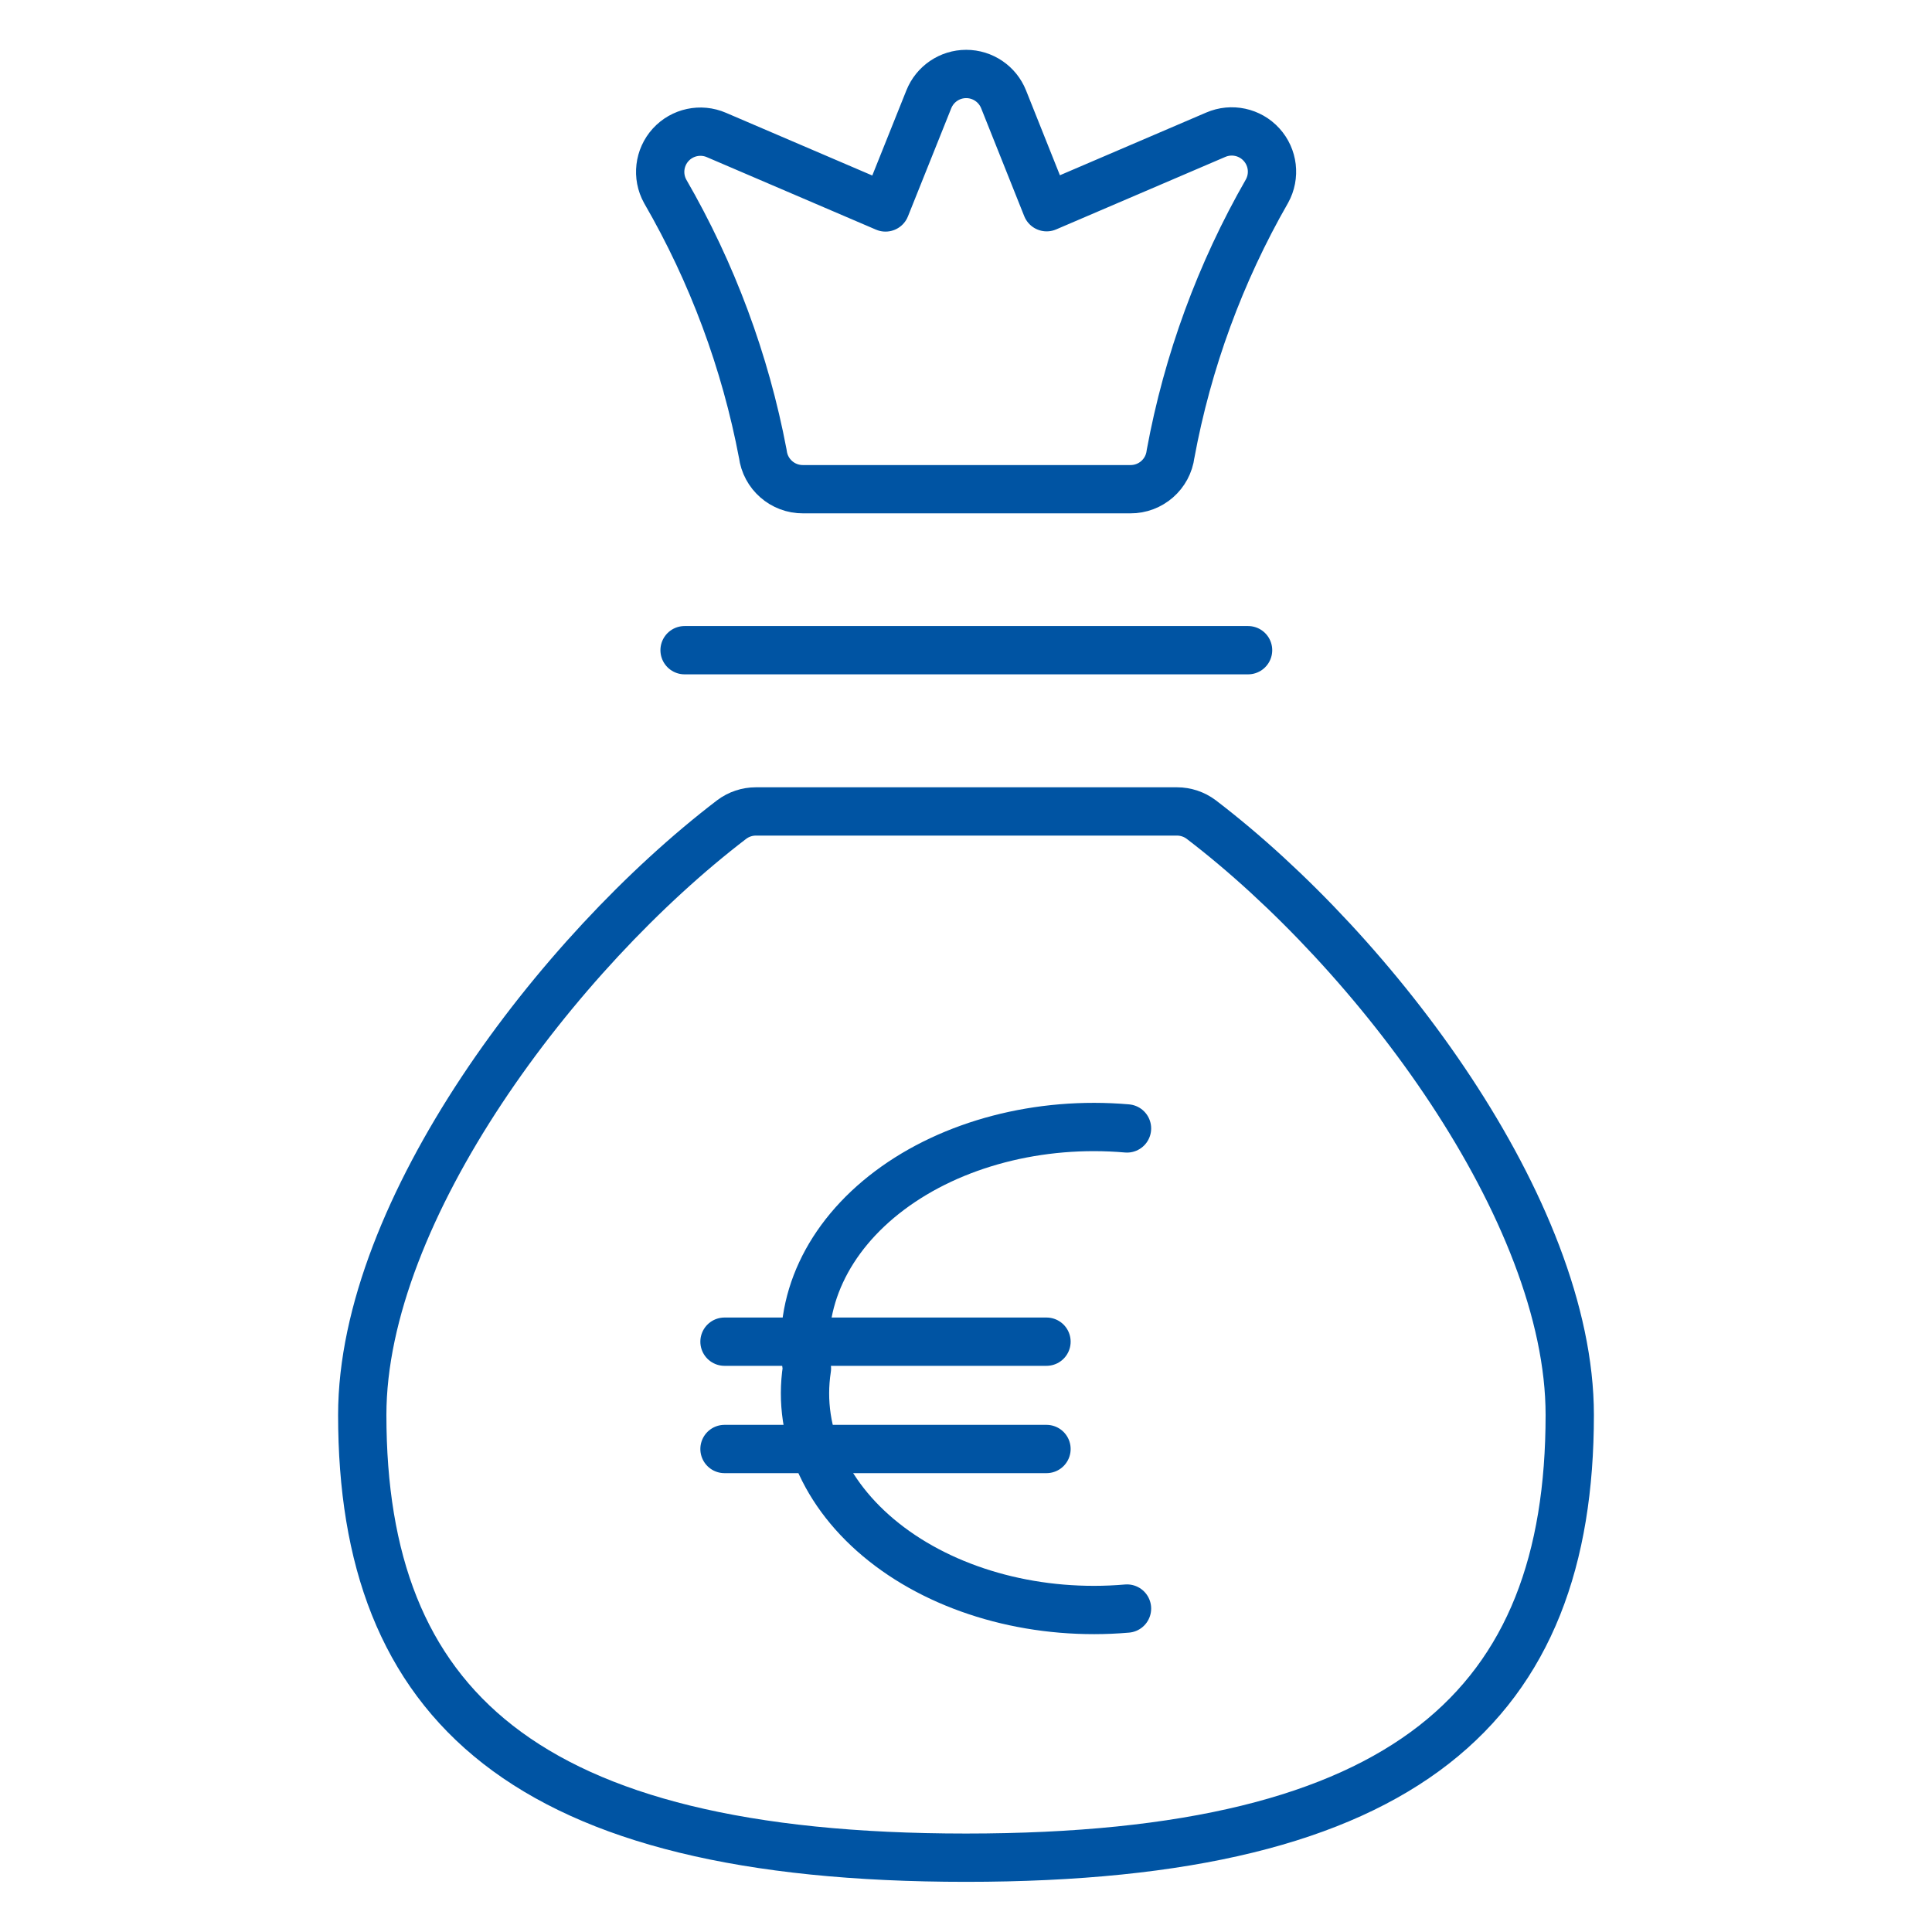
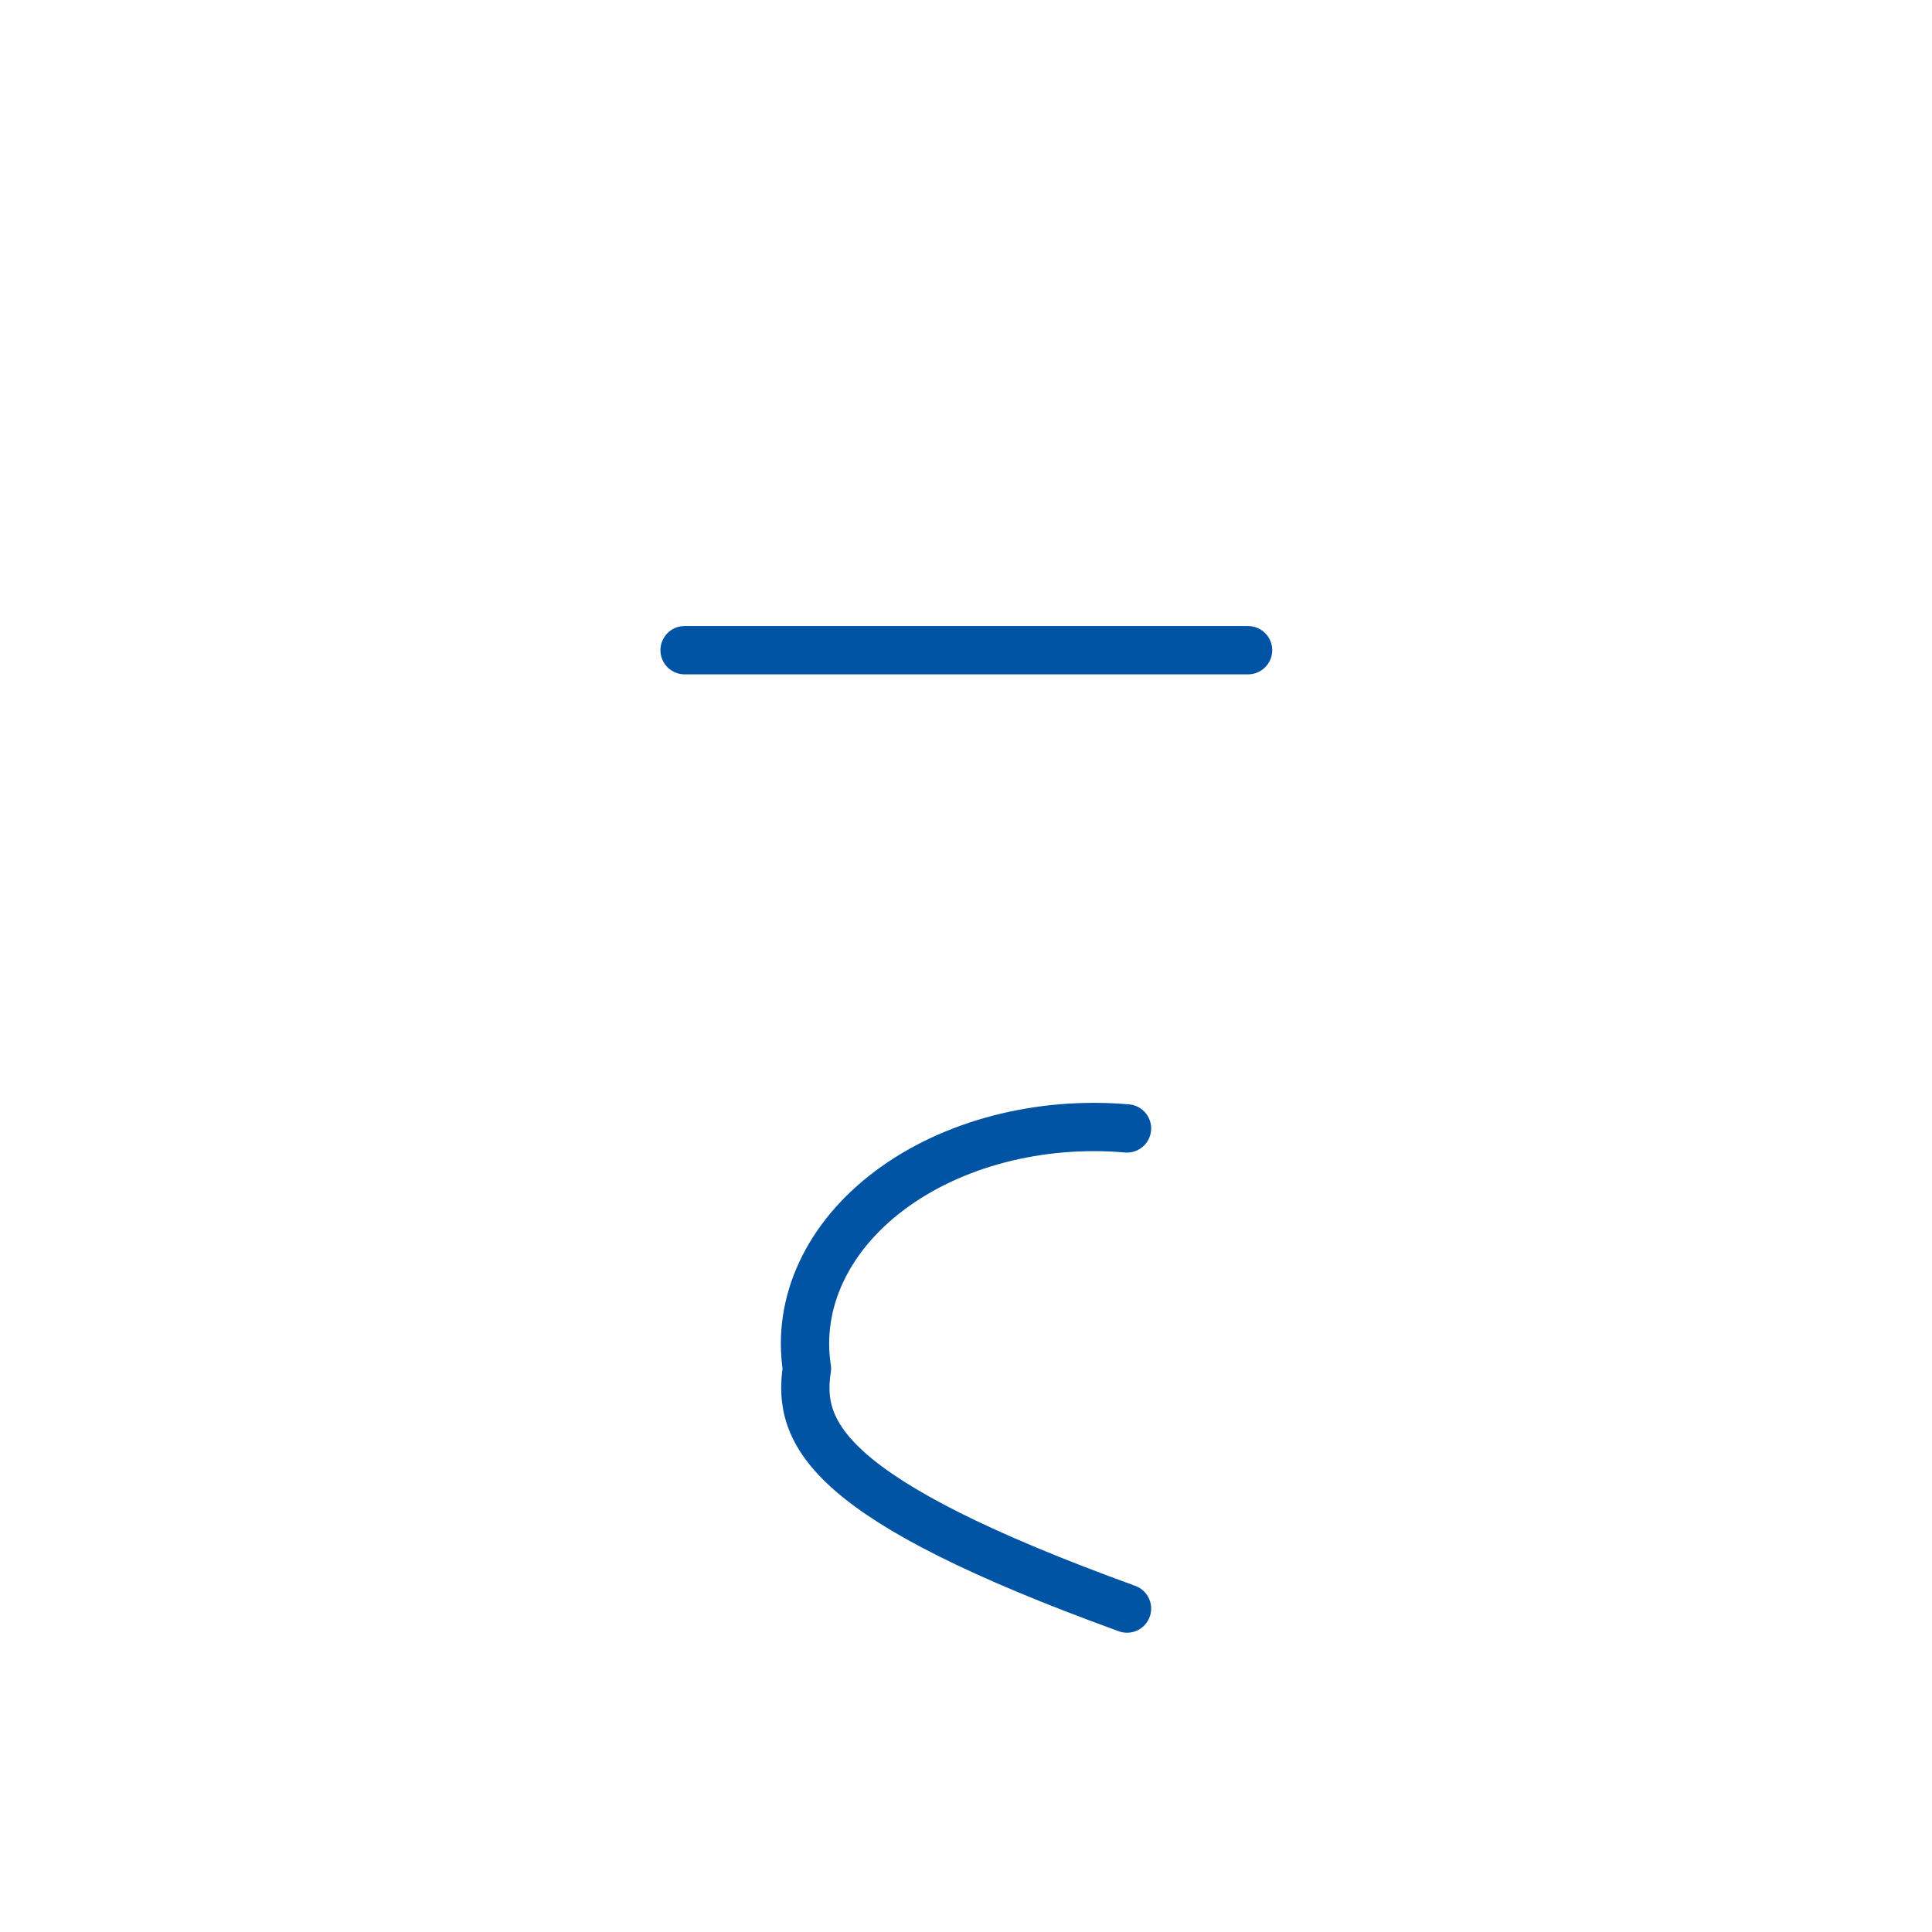
<svg xmlns="http://www.w3.org/2000/svg" width="80" height="80" viewBox="0 0 80 80" fill="none">
  <path d="M28.347 26.923H51.68" stroke="#0054a3" stroke-width="2" stroke-linecap="round" stroke-linejoin="round" />
-   <path fill-rule="evenodd" clip-rule="evenodd" d="M52.464 7.913C52.808 7.289 52.717 6.515 52.236 5.987C51.757 5.46 50.994 5.296 50.34 5.58L43.34 8.58L41.557 4.113C41.304 3.479 40.691 3.063 40.008 3.063C39.326 3.063 38.713 3.479 38.46 4.113L36.667 8.59L29.667 5.59C29.013 5.306 28.25 5.47 27.77 5.997C27.291 6.525 27.199 7.299 27.544 7.923C29.494 11.294 30.861 14.97 31.587 18.797C31.692 19.636 32.408 20.263 33.254 20.257H46.803C47.649 20.263 48.365 19.636 48.47 18.797C49.176 14.969 50.527 11.289 52.464 7.913V7.913Z" stroke="#0054a3" stroke-width="2" stroke-linecap="round" stroke-linejoin="round" />
-   <path fill-rule="evenodd" clip-rule="evenodd" d="M49.737 33.933C49.448 33.717 49.097 33.6 48.737 33.6H31.3C30.939 33.6 30.588 33.717 30.3 33.933C23.077 39.447 15 50.12 15 58.59C15 70.56 21.667 76.923 40 76.923C58.333 76.923 65 70.56 65 58.59C65 50.12 56.957 39.447 49.737 33.933Z" stroke="#0054a3" stroke-width="2" stroke-linecap="round" stroke-linejoin="round" />
-   <path d="M46.667 66.607C43.039 66.922 39.419 65.976 36.837 64.04C34.254 62.103 32.993 59.387 33.413 56.667C32.993 53.946 34.254 51.231 36.837 49.294C39.419 47.357 43.039 46.411 46.667 46.726" stroke="#0054a3" stroke-width="2" stroke-linecap="round" stroke-linejoin="round" />
-   <path d="M30 55.556H43.333" stroke="#0054a3" stroke-width="2" stroke-linecap="round" stroke-linejoin="round" />
-   <path d="M30 60H43.333" stroke="#0054a3" stroke-width="2" stroke-linecap="round" stroke-linejoin="round" />
+   <path d="M46.667 66.607C34.254 62.103 32.993 59.387 33.413 56.667C32.993 53.946 34.254 51.231 36.837 49.294C39.419 47.357 43.039 46.411 46.667 46.726" stroke="#0054a3" stroke-width="2" stroke-linecap="round" stroke-linejoin="round" />
</svg>